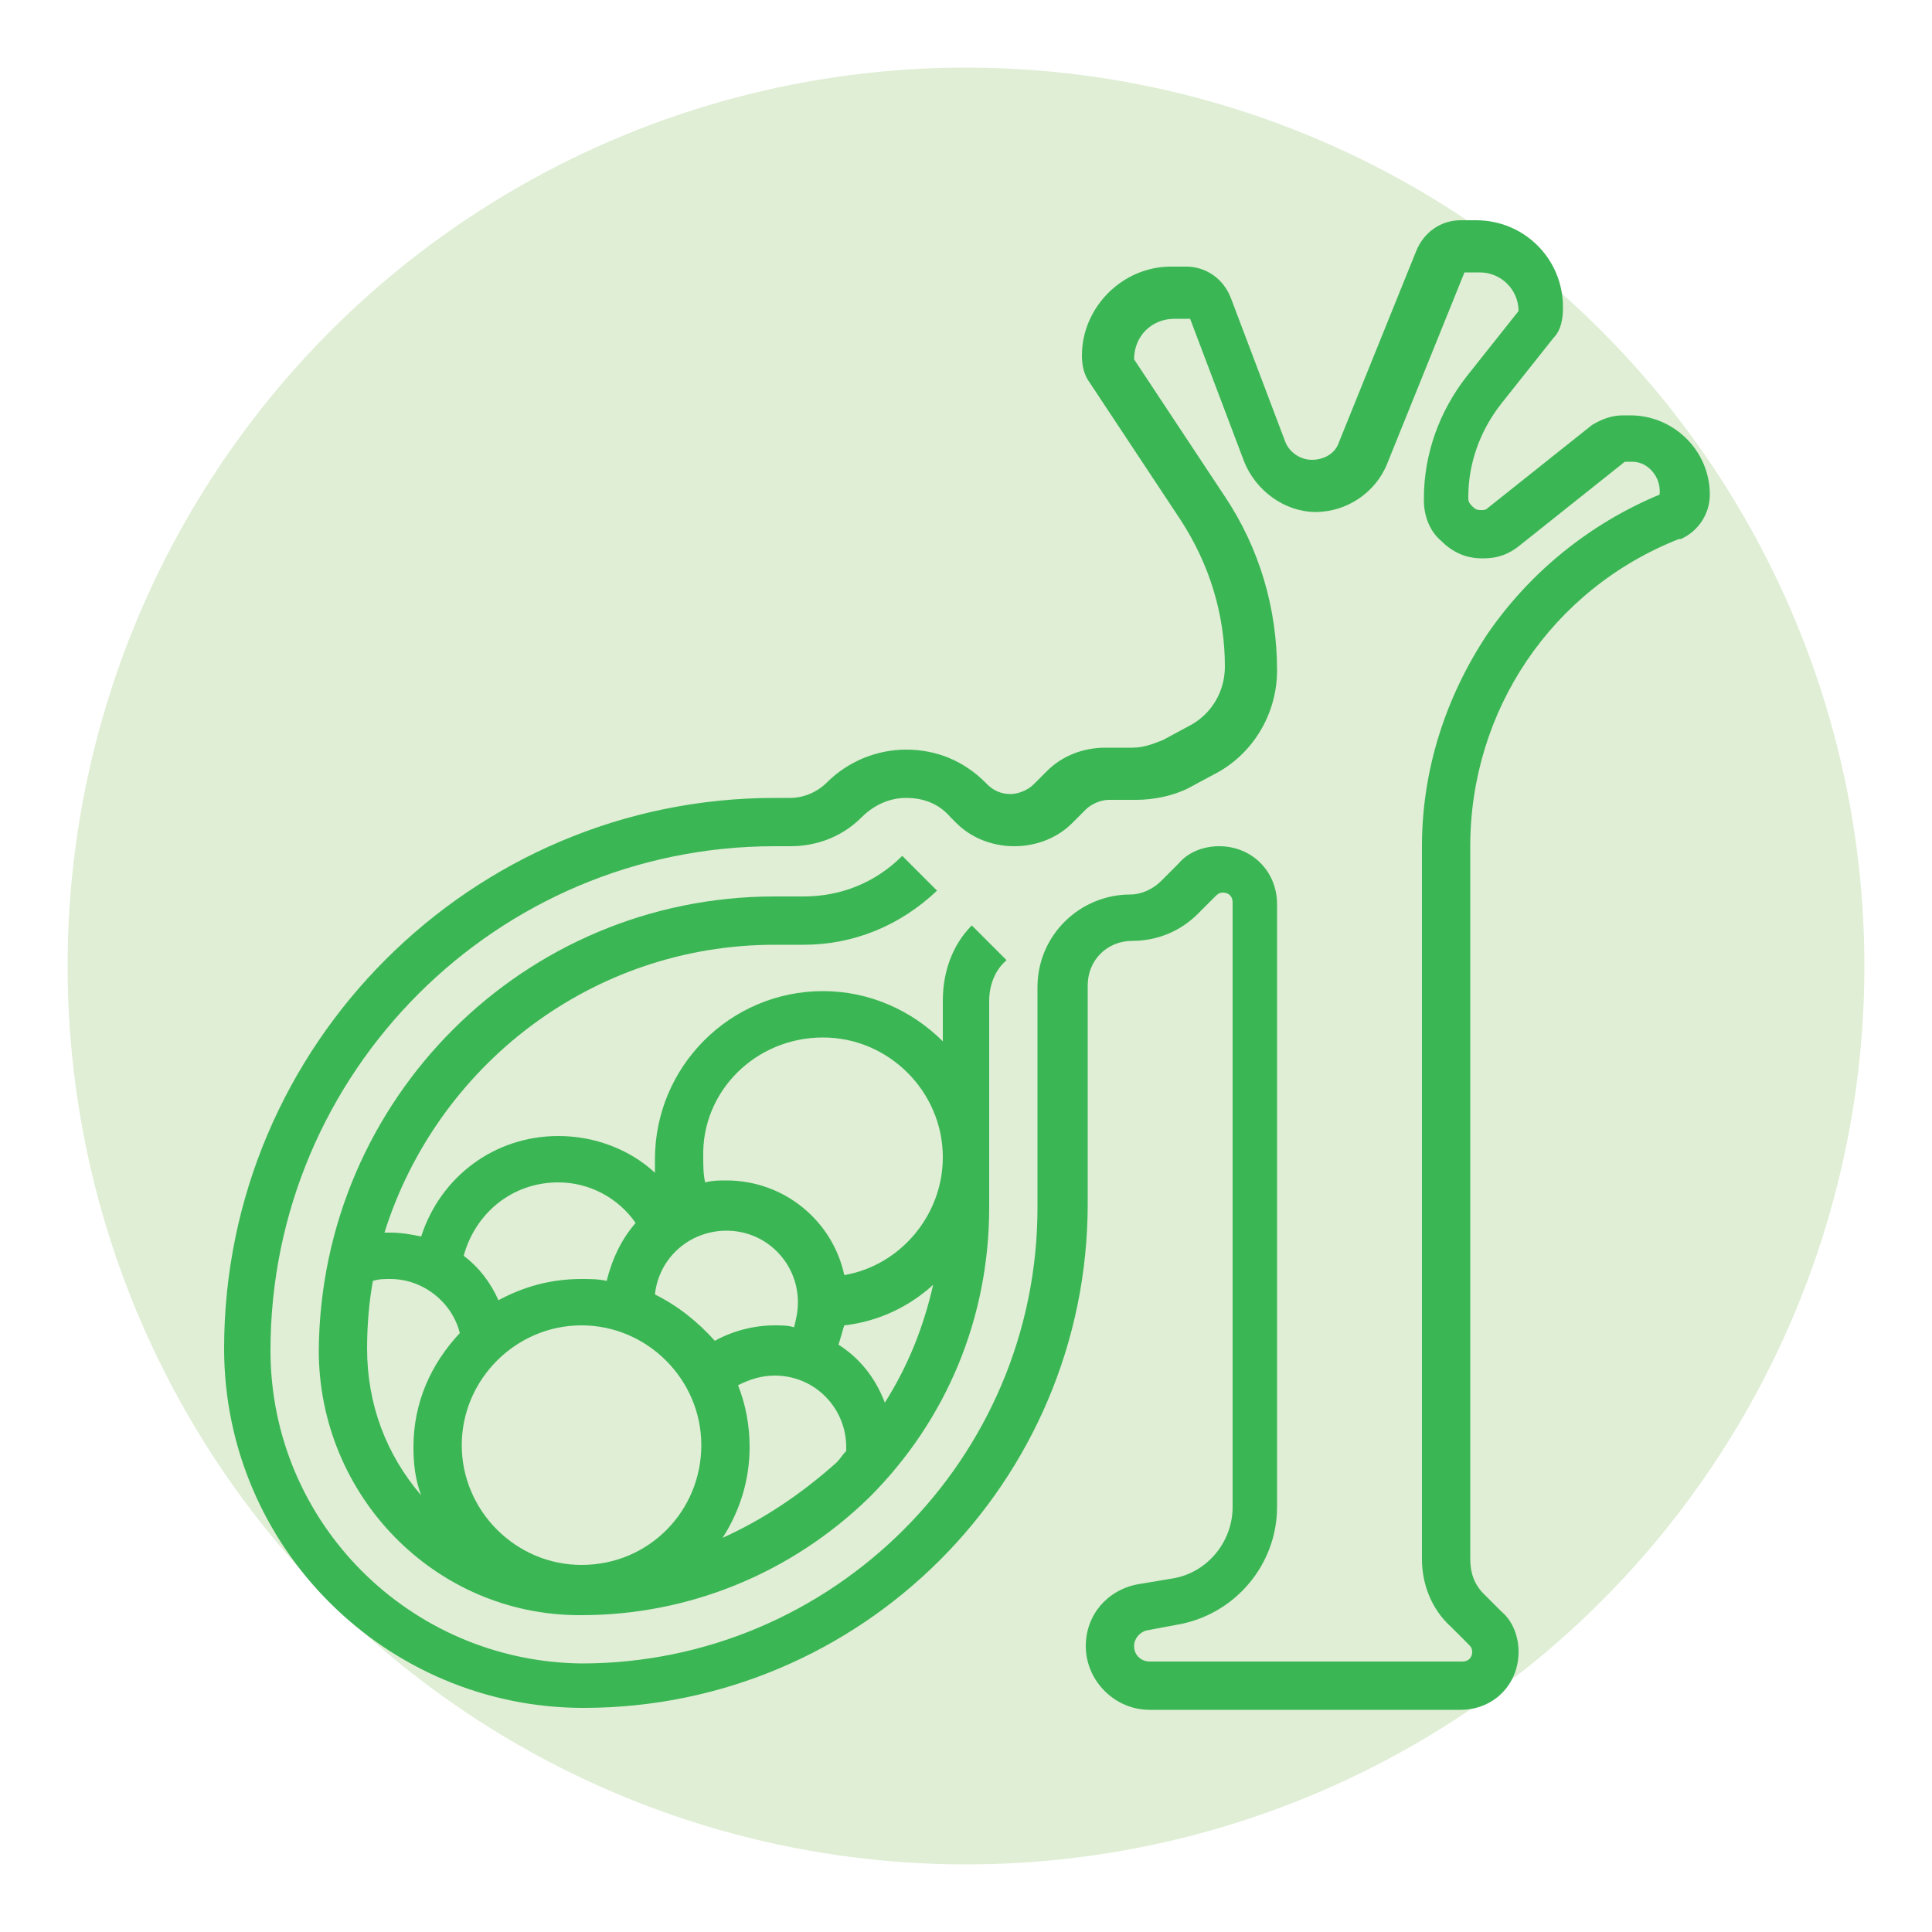
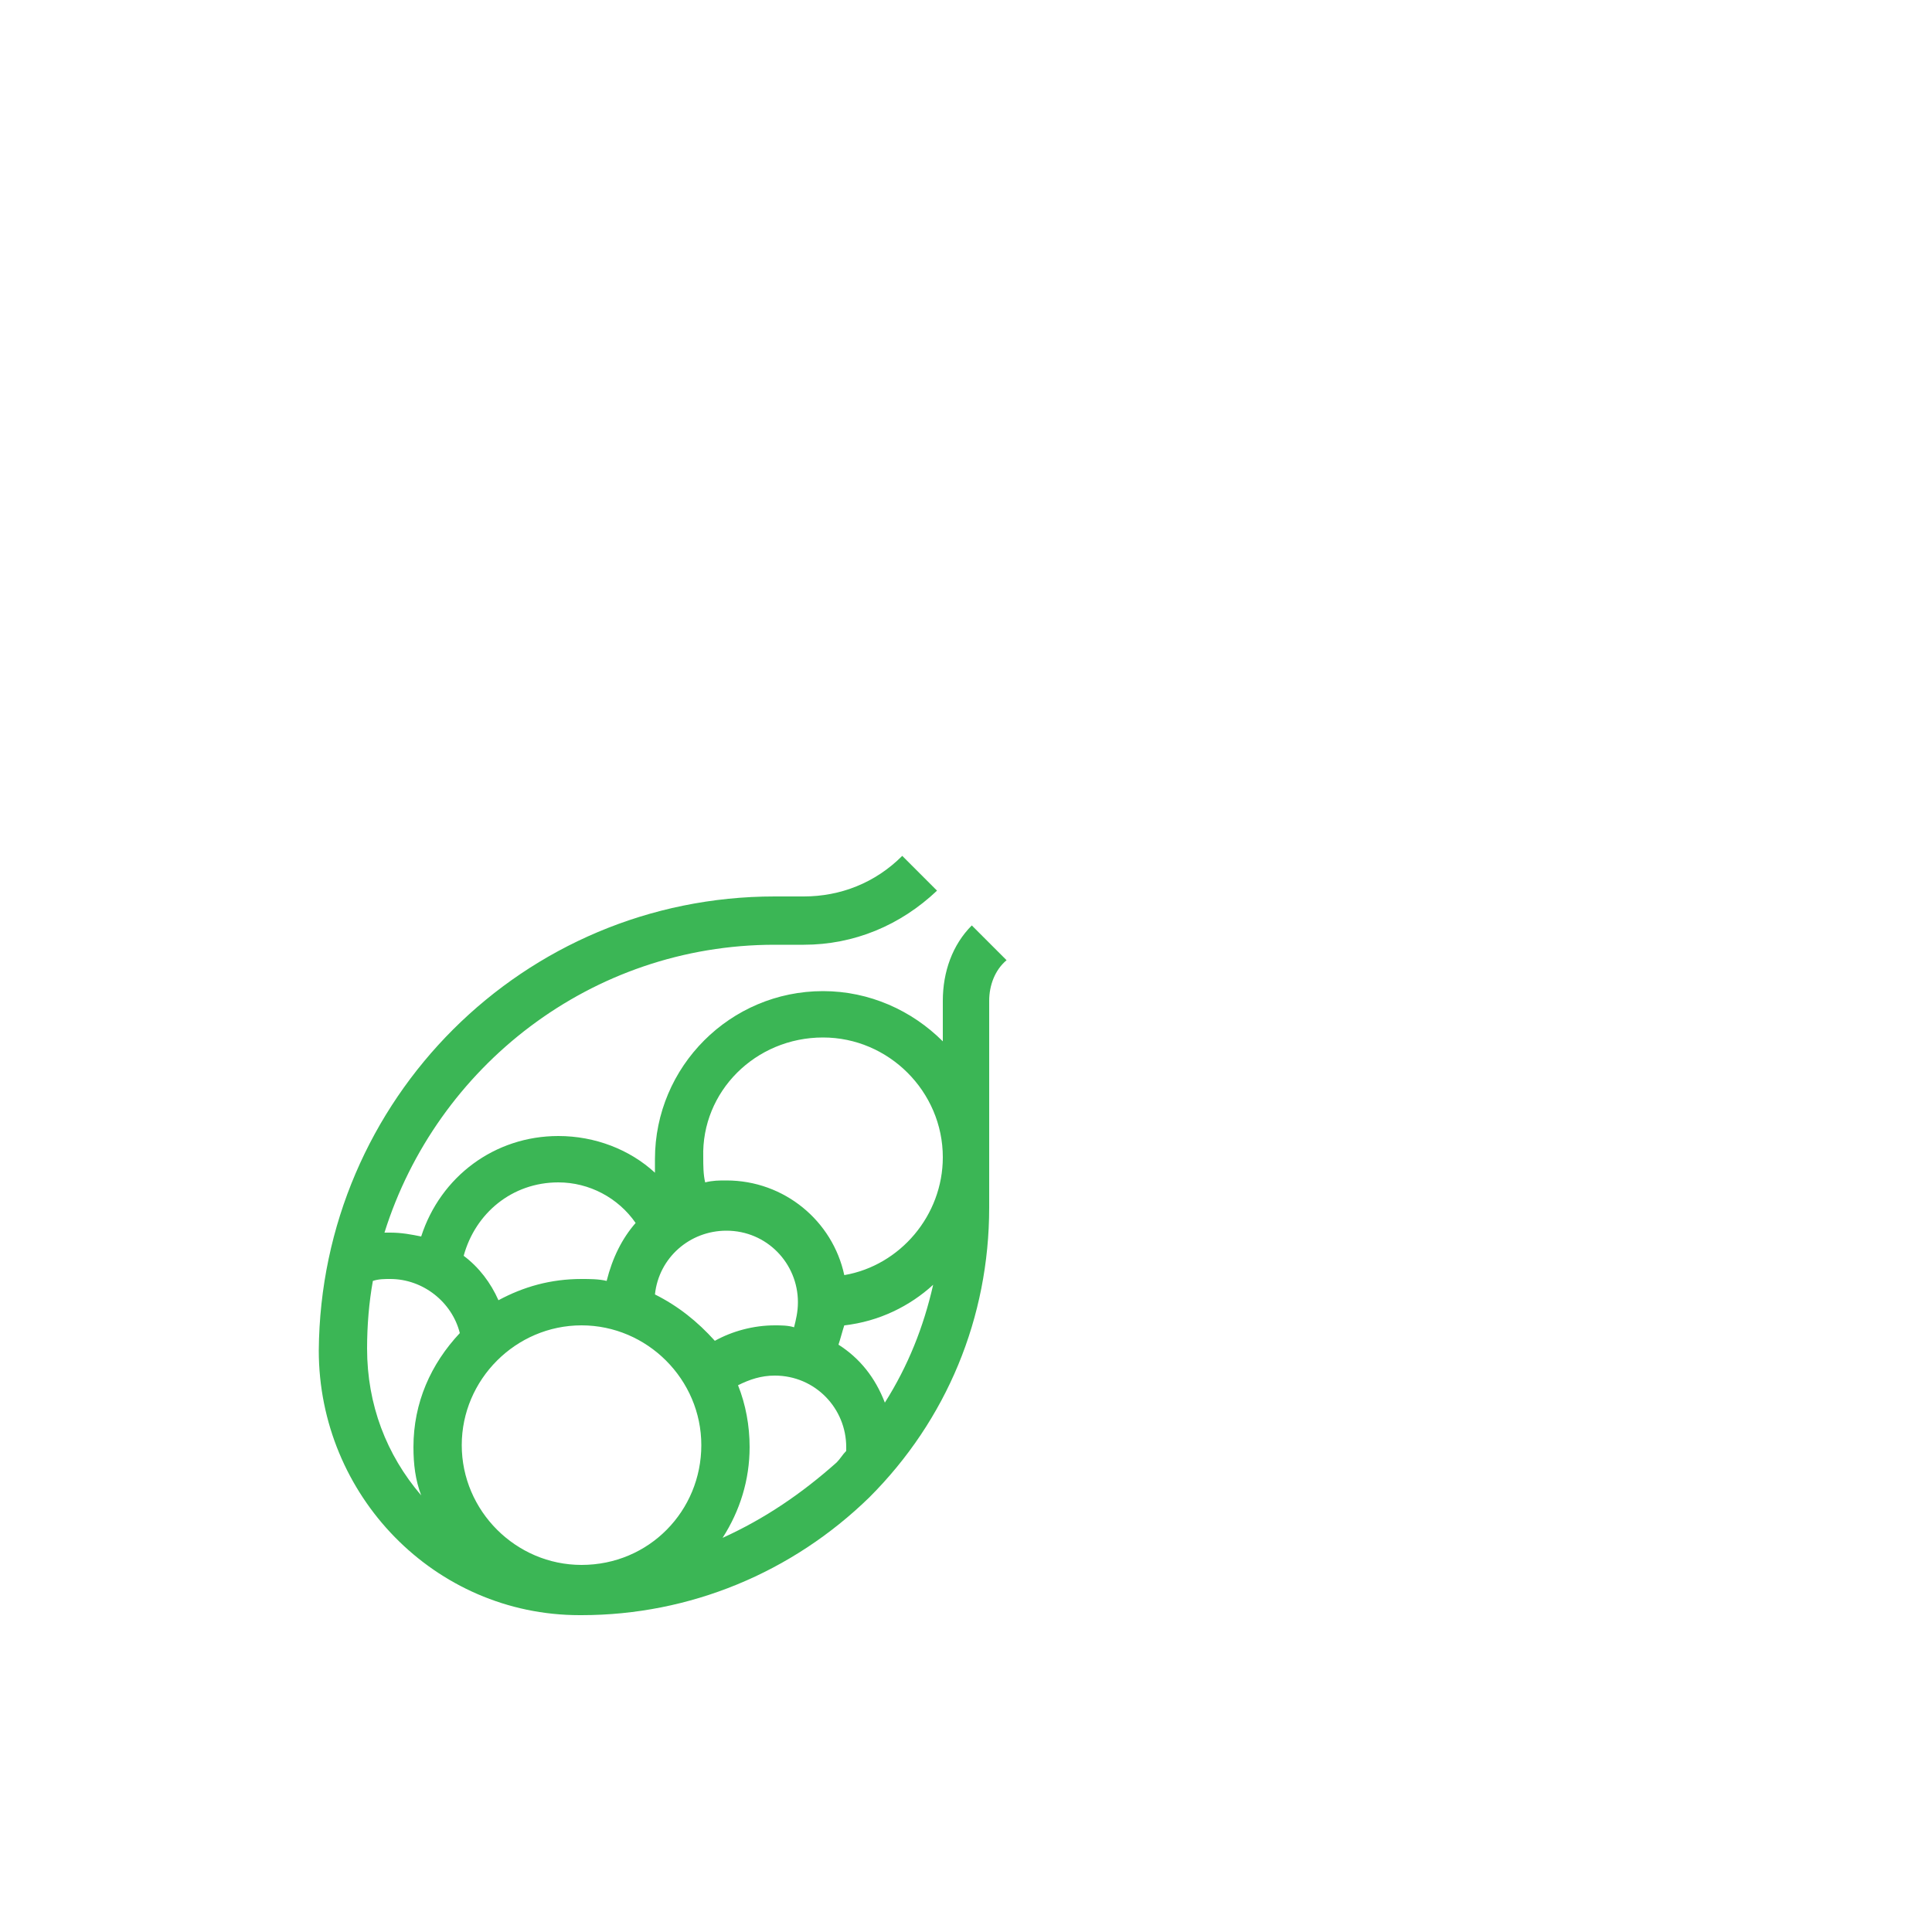
<svg xmlns="http://www.w3.org/2000/svg" xmlns:xlink="http://www.w3.org/1999/xlink" id="Layer_1" x="0px" y="0px" viewBox="0 0 100 100" style="enable-background:new 0 0 100 100;" xml:space="preserve">
  <style type="text/css">	.st0{fill:#DFEED4;}	.st1{fill:#3BB655;}</style>
-   <circle class="st0" cx="50" cy="50" r="46.5" />
  <g>
    <defs>
-       <rect id="SVGID_1_" x="-130.6" y="-596.9" width="1903" height="422" />
-     </defs>
+       </defs>
    <clipPath id="SVGID_00000074407845799441341110000009614097036297095047_">
      <use xlink:href="#SVGID_1_" style="overflow:visible;" />
    </clipPath>
    <g style="clip-path:url(#SVGID_00000074407845799441341110000009614097036297095047_);">
      <image style="overflow:visible;" width="7500" height="3749" transform="matrix(0.254 0 0 0.254 -130.169 -745.573)">		</image>
    </g>
  </g>
  <g>
    <g>
      <g>
-         <path class="st1" d="M84.4,21.5h-0.4c-0.6,0-1.1,0.2-1.6,0.5L77,26.3c-0.1,0.1-0.2,0.1-0.3,0.1h-0.1c-0.2,0-0.3-0.1-0.4-0.2    c-0.1-0.1-0.2-0.2-0.2-0.4v-0.1c0-1.7,0.6-3.4,1.7-4.8l2.7-3.4c0.4-0.4,0.5-1,0.5-1.6c0-2.5-2-4.5-4.5-4.5h-0.8    c-1,0-1.9,0.6-2.3,1.6l-4,9.9c-0.2,0.6-0.8,0.9-1.4,0.9c-0.6,0-1.2-0.4-1.4-1l-2.8-7.4c-0.4-1-1.3-1.6-2.3-1.6h-0.8    c-2.5,0-4.6,2.1-4.6,4.6c0,0.5,0.1,1,0.4,1.4l4.7,7.1c1.5,2.3,2.3,4.9,2.3,7.6c0,1.3-0.7,2.5-1.9,3.1l-1.3,0.7    c-0.5,0.2-1,0.4-1.6,0.4h-1.4c-1.1,0-2.2,0.4-3,1.2l-0.7,0.7c-0.3,0.3-0.8,0.5-1.2,0.5c-0.5,0-0.9-0.2-1.2-0.5L51,40.5    c-1.1-1.1-2.5-1.7-4.1-1.7c-1.5,0-3,0.6-4.1,1.7c-0.5,0.5-1.2,0.8-1.9,0.8h-0.8c-15.7,0-28.5,12.8-28.5,28.5    c0,10.3,8.4,18.6,18.6,18.6c14.4,0,26.1-11.7,26.1-26.1V51c0-1.3,1-2.3,2.3-2.3c1.3,0,2.5-0.5,3.4-1.4l0.9-0.9    c0.1-0.1,0.2-0.2,0.4-0.2c0.3,0,0.5,0.2,0.5,0.5v31.3c0,1.8-1.3,3.4-3.1,3.7L58.9,82c-1.6,0.3-2.7,1.6-2.7,3.2    c0,1.8,1.5,3.3,3.3,3.3h16.1c1.7,0,3-1.3,3-3c0-0.8-0.3-1.6-0.9-2.1l-0.9-0.9c-0.5-0.5-0.7-1.1-0.7-1.8V43.8    c0-7,4.2-13.3,10.8-15.9l0.1,0c0.9-0.4,1.5-1.3,1.5-2.3v0C88.5,23.3,86.6,21.5,84.4,21.5L84.4,21.5z M85.9,25.6    c-3.6,1.5-6.7,4-8.9,7.2c-2.2,3.3-3.4,7.1-3.4,11v36.9c0,1.3,0.5,2.6,1.5,3.5l0.9,0.9c0.1,0.1,0.2,0.2,0.2,0.4    c0,0.3-0.2,0.5-0.5,0.5H59.5c-0.4,0-0.8-0.3-0.8-0.8c0-0.4,0.3-0.7,0.6-0.8l1.6-0.3c3-0.5,5.2-3.1,5.2-6.1V46.8c0-1.7-1.3-3-3-3    c-0.8,0-1.6,0.3-2.1,0.9l-0.9,0.9c-0.4,0.4-1,0.7-1.6,0.7c-2.6,0-4.8,2.1-4.8,4.8v11.4c0,13-10.6,23.6-23.6,23.6    C21.2,86,14,78.8,14,69.9c0-14.4,11.7-26.1,26.1-26.1h0.8c1.4,0,2.7-0.5,3.7-1.5c0.6-0.6,1.4-1,2.3-1s1.7,0.3,2.3,1l0.3,0.3    c0.8,0.8,1.9,1.2,3,1.2s2.2-0.4,3-1.2l0.7-0.7c0.3-0.3,0.8-0.5,1.2-0.5h1.4c0.9,0,1.9-0.2,2.7-0.6l1.3-0.7c2-1,3.3-3.1,3.3-5.4    c0-3.2-0.9-6.3-2.7-9l-4.7-7.1c0-1.2,0.9-2.1,2.1-2.1l0.8,0l2.8,7.4c0.6,1.5,2.1,2.6,3.7,2.6c1.6,0,3.1-1,3.7-2.5l4-9.9h0.8    c1.1,0,2,0.9,2,2l-2.7,3.4c-1.4,1.8-2.2,4-2.2,6.3v0.1c0,0.8,0.3,1.6,0.9,2.1c0.6,0.6,1.3,0.9,2.1,0.9h0.1c0.7,0,1.3-0.2,1.9-0.7    l5.4-4.3h0.4C85.3,23.9,86,24.7,85.9,25.6L85.9,25.6z" />
        <path class="st1" d="M48.8,51.8v2.1c-1.6-1.6-3.8-2.6-6.2-2.6c-4.8,0-8.7,3.9-8.7,8.7c0,0.2,0,0.5,0,0.7c-1.3-1.2-3.1-1.9-5-1.9    c-3.3,0-6.1,2.1-7.1,5.2c-0.5-0.1-1-0.2-1.6-0.2c-0.1,0-0.2,0-0.3,0c2.7-8.6,10.7-14.9,20.2-14.9h1.5c2.6,0,5-1,6.9-2.8l-1.8-1.8    c-1.4,1.4-3.2,2.1-5.1,2.1h-1.5c-13,0-23.5,10.5-23.6,23.5c0,7.5,6,13.7,13.5,13.7c0,0,0.1,0,0.1,0h0h0h0    c5.6,0,10.9-2.2,14.9-6.1c4-4,6.2-9.3,6.2-15V51.8c0-0.8,0.3-1.6,0.9-2.1l-1.8-1.8C49.3,48.9,48.8,50.3,48.8,51.8L48.8,51.8z     M42.6,53.7c3.4,0,6.2,2.8,6.2,6.2c0,3-2.2,5.6-5.1,6.1c-0.6-2.8-3.1-4.9-6.1-4.9c-0.4,0-0.7,0-1.1,0.1c-0.1-0.4-0.1-0.9-0.1-1.3    C36.3,56.5,39.1,53.7,42.6,53.7z M43.4,69.6c0.1-0.3,0.2-0.7,0.3-1c1.8-0.2,3.4-1,4.6-2.1c-0.5,2.2-1.3,4.2-2.5,6.1    C45.3,71.3,44.5,70.3,43.4,69.6z M30.1,81C30.1,81,30.1,81,30.1,81c-3.4,0-6.2-2.8-6.2-6.2c0-3.4,2.8-6.2,6.2-6.2    s6.2,2.8,6.2,6.2C36.3,78.2,33.6,81,30.1,81z M33.9,67c0.2-1.9,1.8-3.3,3.7-3.3c2.1,0,3.7,1.7,3.7,3.7c0,0.5-0.1,0.9-0.2,1.3    c-0.3-0.1-0.7-0.1-1-0.1c-1.1,0-2.2,0.3-3.1,0.8C36.1,68.4,35.1,67.6,33.9,67L33.9,67z M28.9,61.2c1.6,0,3.1,0.8,4,2.1    c-0.7,0.8-1.2,1.8-1.5,3c-0.4-0.1-0.9-0.1-1.3-0.1c-1.6,0-3,0.4-4.3,1.1c-0.4-0.9-1-1.7-1.8-2.3C24.6,62.8,26.5,61.2,28.9,61.2z     M19,69.8c0-1.2,0.1-2.4,0.3-3.5c0.3-0.1,0.6-0.1,0.9-0.1c1.7,0,3.2,1.2,3.6,2.8c-1.5,1.6-2.4,3.6-2.4,5.9c0,0.9,0.1,1.7,0.4,2.5    C20,75.3,19,72.7,19,69.8L19,69.8z M37.4,79.6c0.9-1.4,1.4-3,1.4-4.7c0-1.1-0.2-2.2-0.6-3.2c0.6-0.3,1.2-0.5,1.9-0.5    c2.1,0,3.7,1.7,3.7,3.7c0,0.1,0,0.2,0,0.2c-0.2,0.2-0.3,0.4-0.5,0.6C41.5,77.3,39.6,78.6,37.4,79.6z" />
      </g>
    </g>
  </g>
</svg>